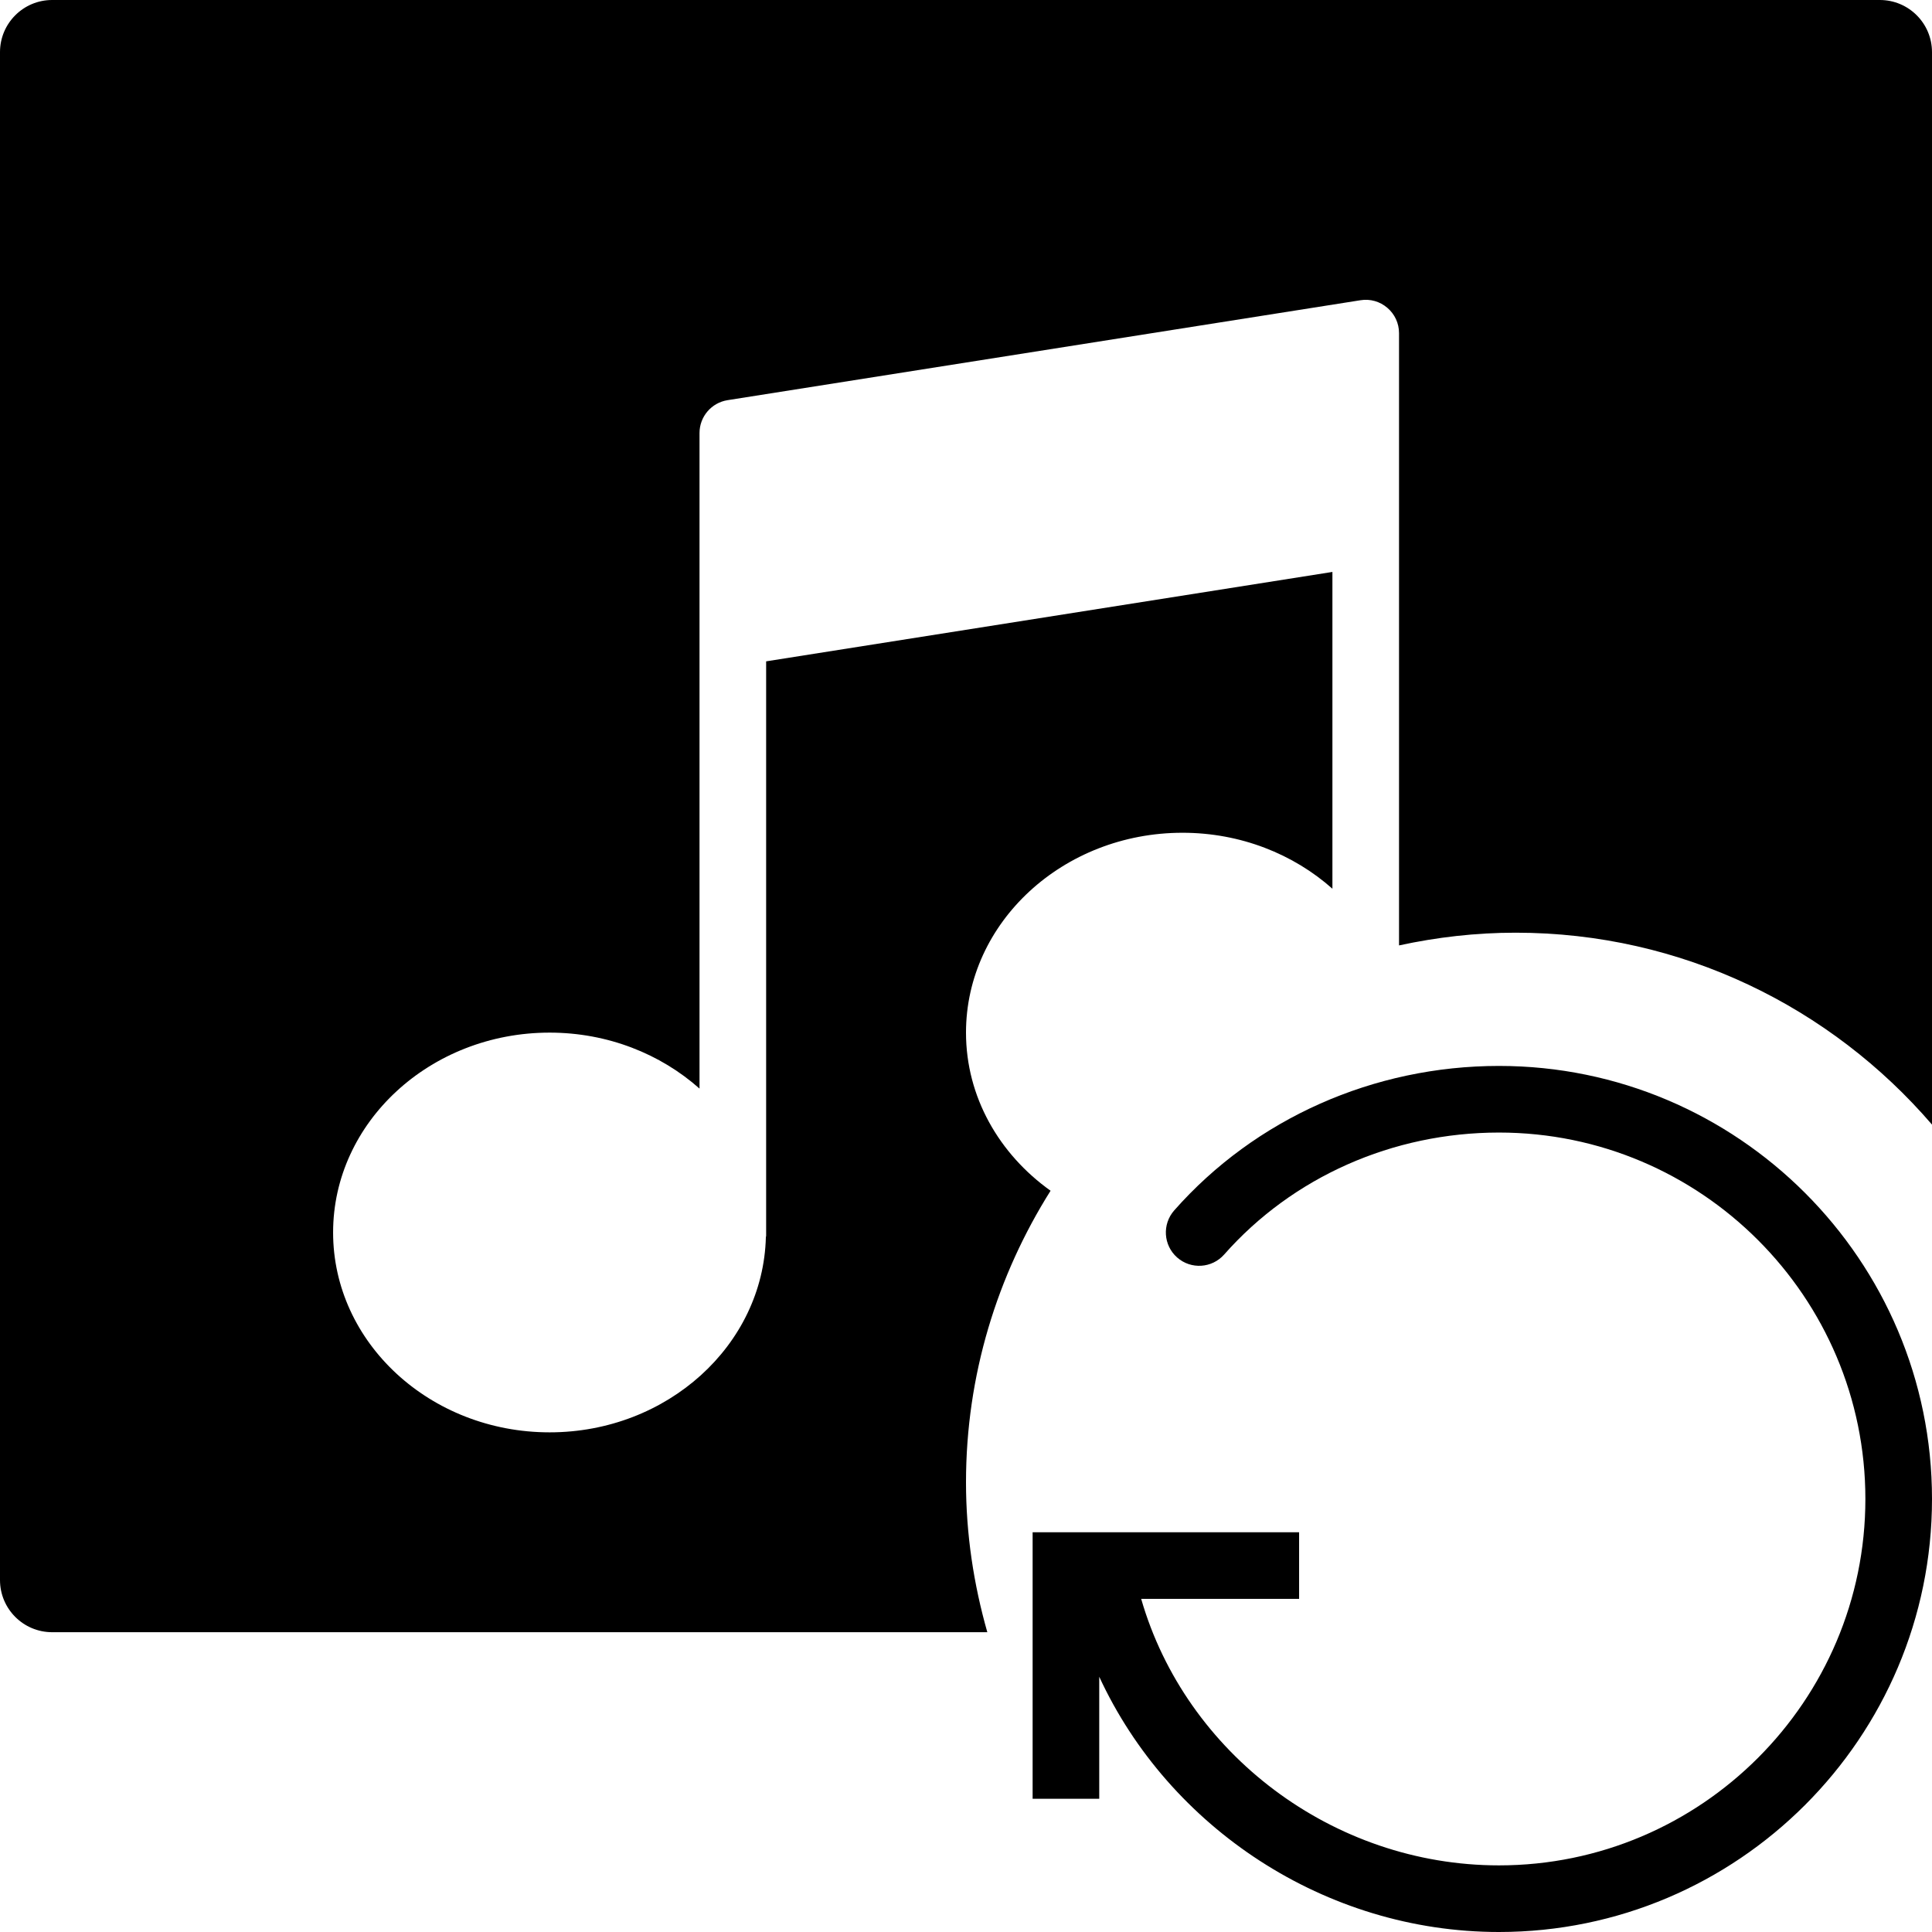
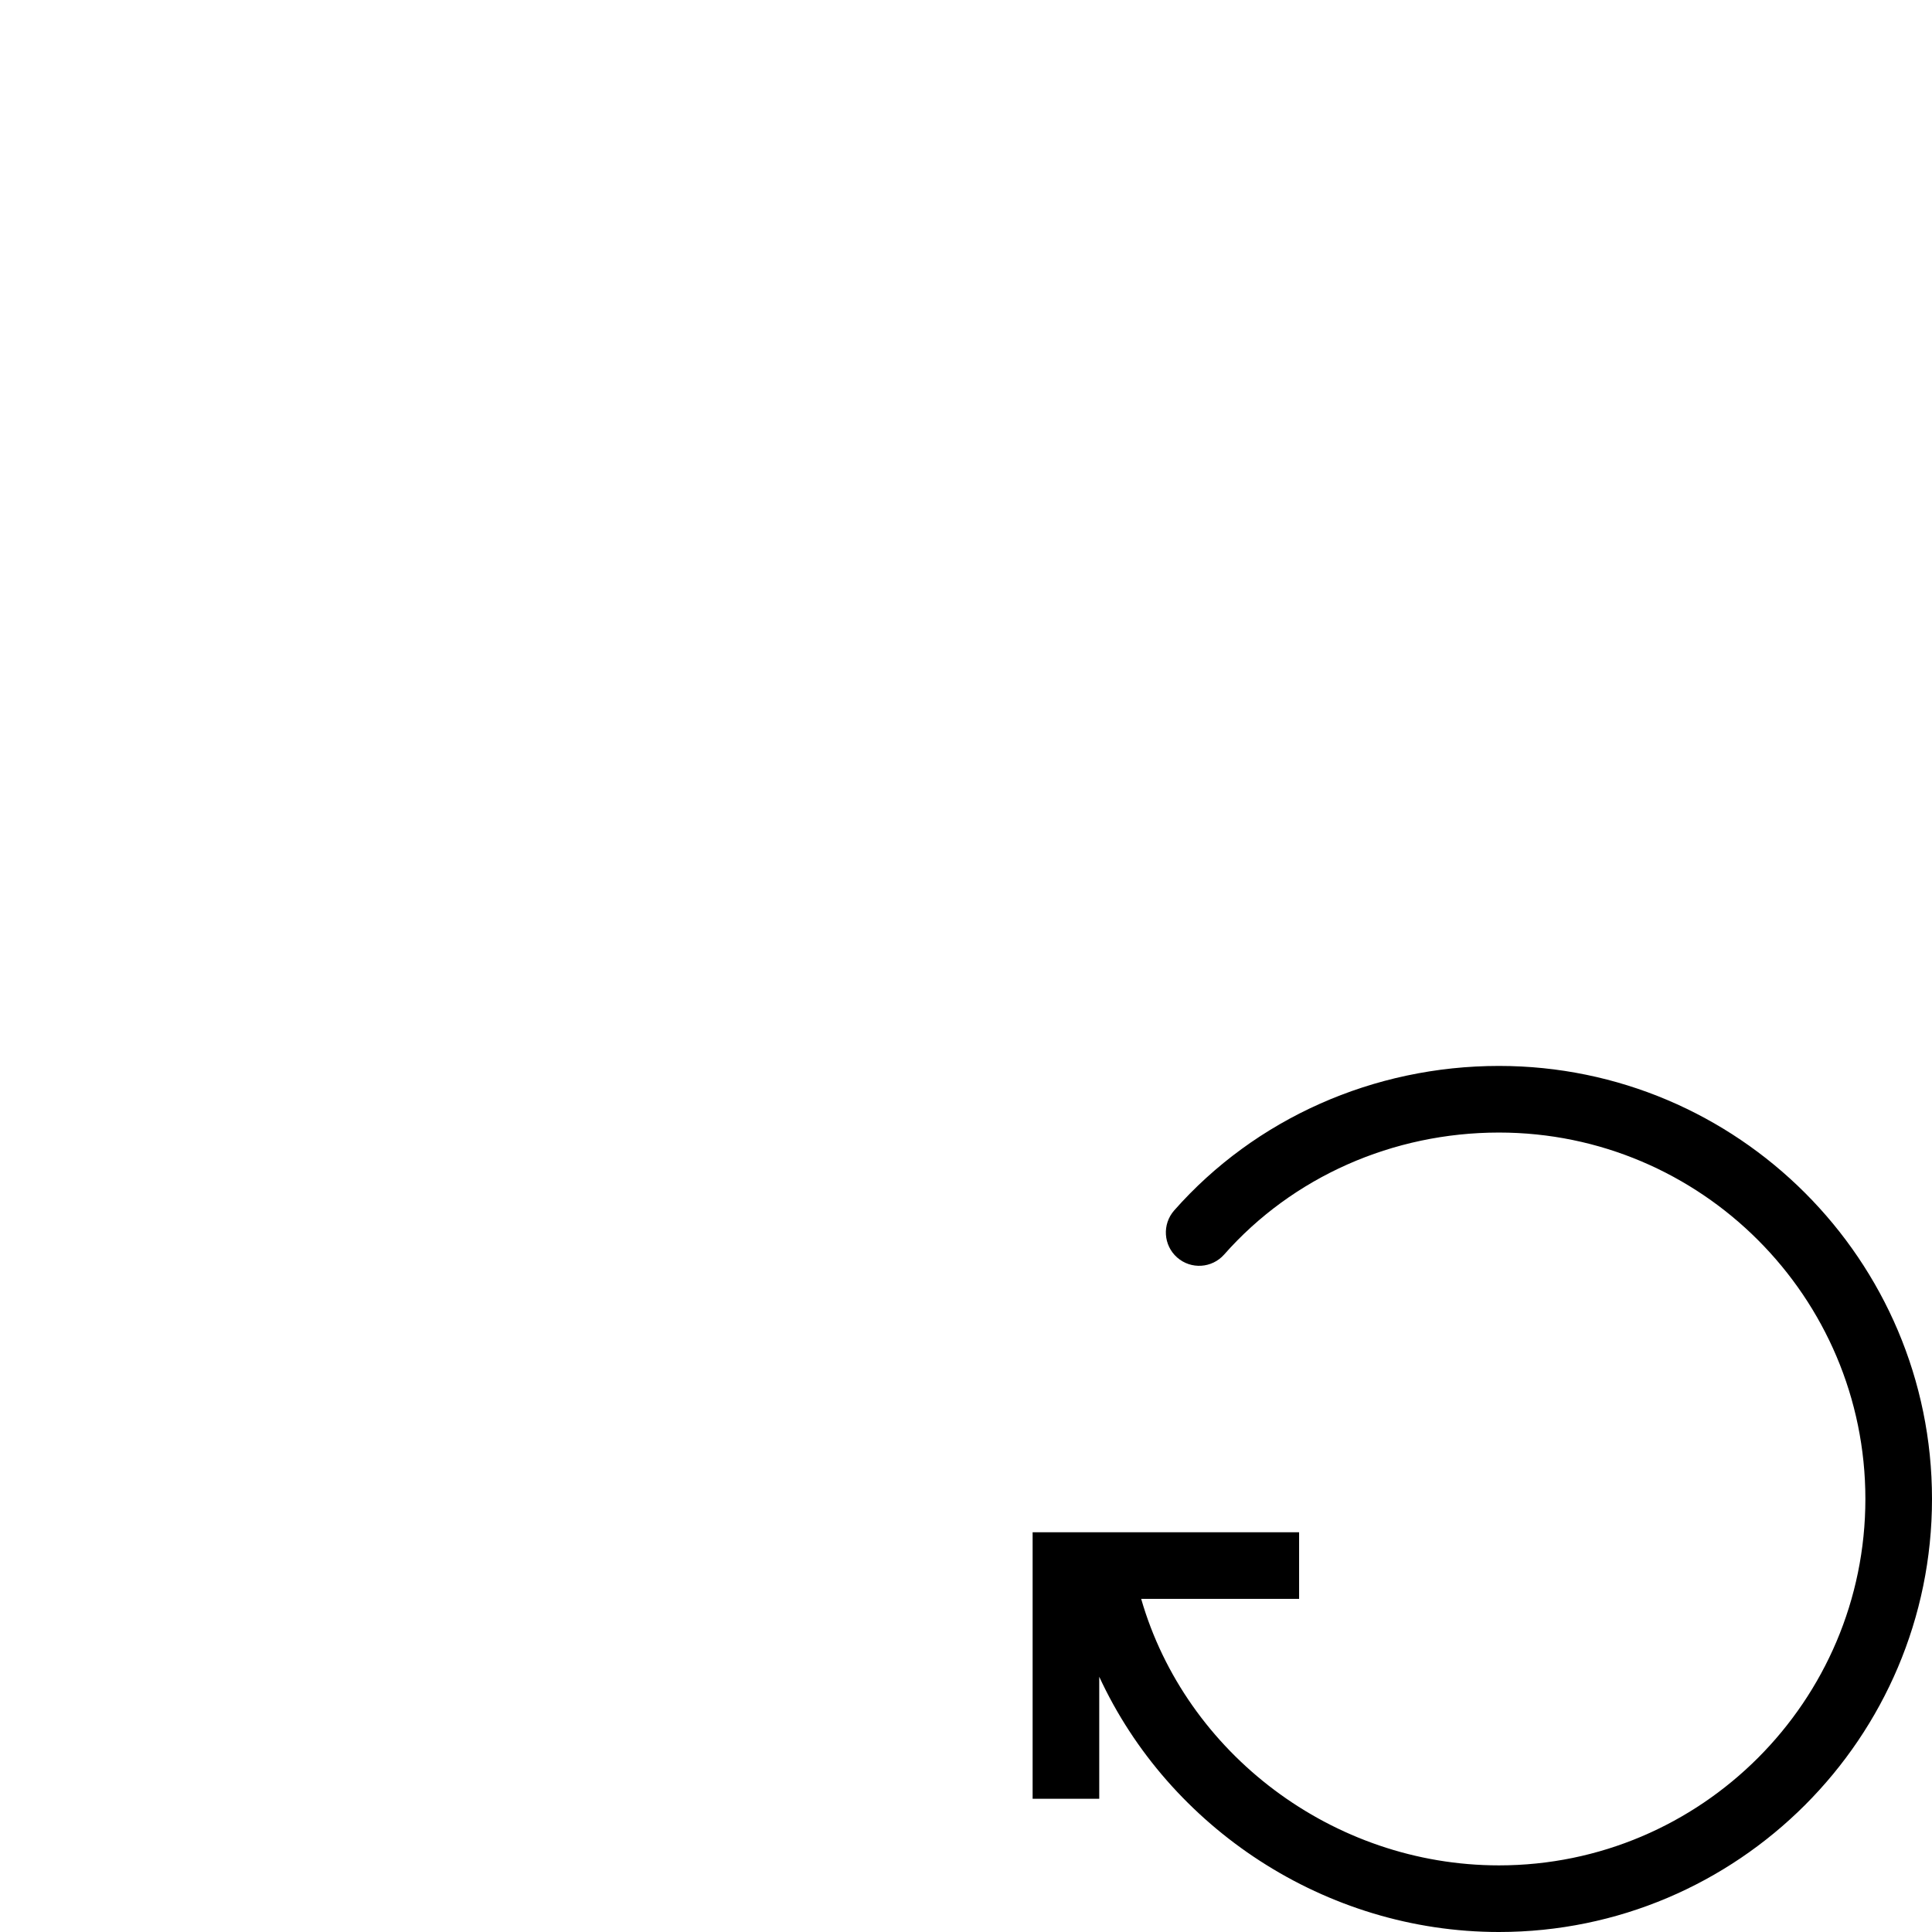
<svg xmlns="http://www.w3.org/2000/svg" version="1.1" id="Capa_1" x="0px" y="0px" viewBox="0 0 58 58" style="enable-background:new 0 0 58 58;" xml:space="preserve">
  <g>
    <path d="M45,32c-3.764,0-7.317,1.581-9.75,4.338c-0.365,0.415-0.326,1.047,0.088,1.412c0.415,0.366,1.045,0.326,1.412-0.088   C38.803,35.335,41.811,34,45,34c6.065,0,11,4.935,11,11s-4.935,11-11,11c-4.992,0-9.407-3.367-10.741-8H39v-2h-8v8h2v-3.663   C35.093,54.867,39.781,58,45,58c7.168,0,13-5.832,13-13S52.168,32,45,32z" />
-     <path d="M56.435,0H1.565C0.701,0,0,0.701,0,1.565v45.869C0,48.299,0.701,49,1.565,49H29.64C29.232,47.567,29,46.062,29,44.5   c0-3.217,0.94-6.213,2.539-8.753C29.998,34.648,29,32.932,29,31c0-3.309,2.916-6,6.5-6c1.746,0,3.331,0.642,4.5,1.68v-9.51   l-17,2.684v17.248c0,0.013-0.007,0.025-0.008,0.038C22.911,40.383,20.033,43,16.5,43c-3.584,0-6.5-2.691-6.5-6s2.916-6,6.5-6   c1.746,0,3.331,0.642,4.5,1.68V19v-2.714V13c0-0.492,0.358-0.911,0.844-0.987l19-3c0.29-0.047,0.583,0.037,0.805,0.228   C41.872,9.43,42,9.708,42,10v1v5v12.382C43.129,28.137,44.298,28,45.5,28c4.996,0,9.472,2.241,12.5,5.761V1.565   C58,0.701,57.299,0,56.435,0z" />
  </g>
  <g>
</g>
  <g>
</g>
  <g>
</g>
  <g>
</g>
  <g>
</g>
  <g>
</g>
  <g>
</g>
  <g>
</g>
  <g>
</g>
  <g>
</g>
  <g>
</g>
  <g>
</g>
  <g>
</g>
  <g>
</g>
  <g>
</g>
</svg>